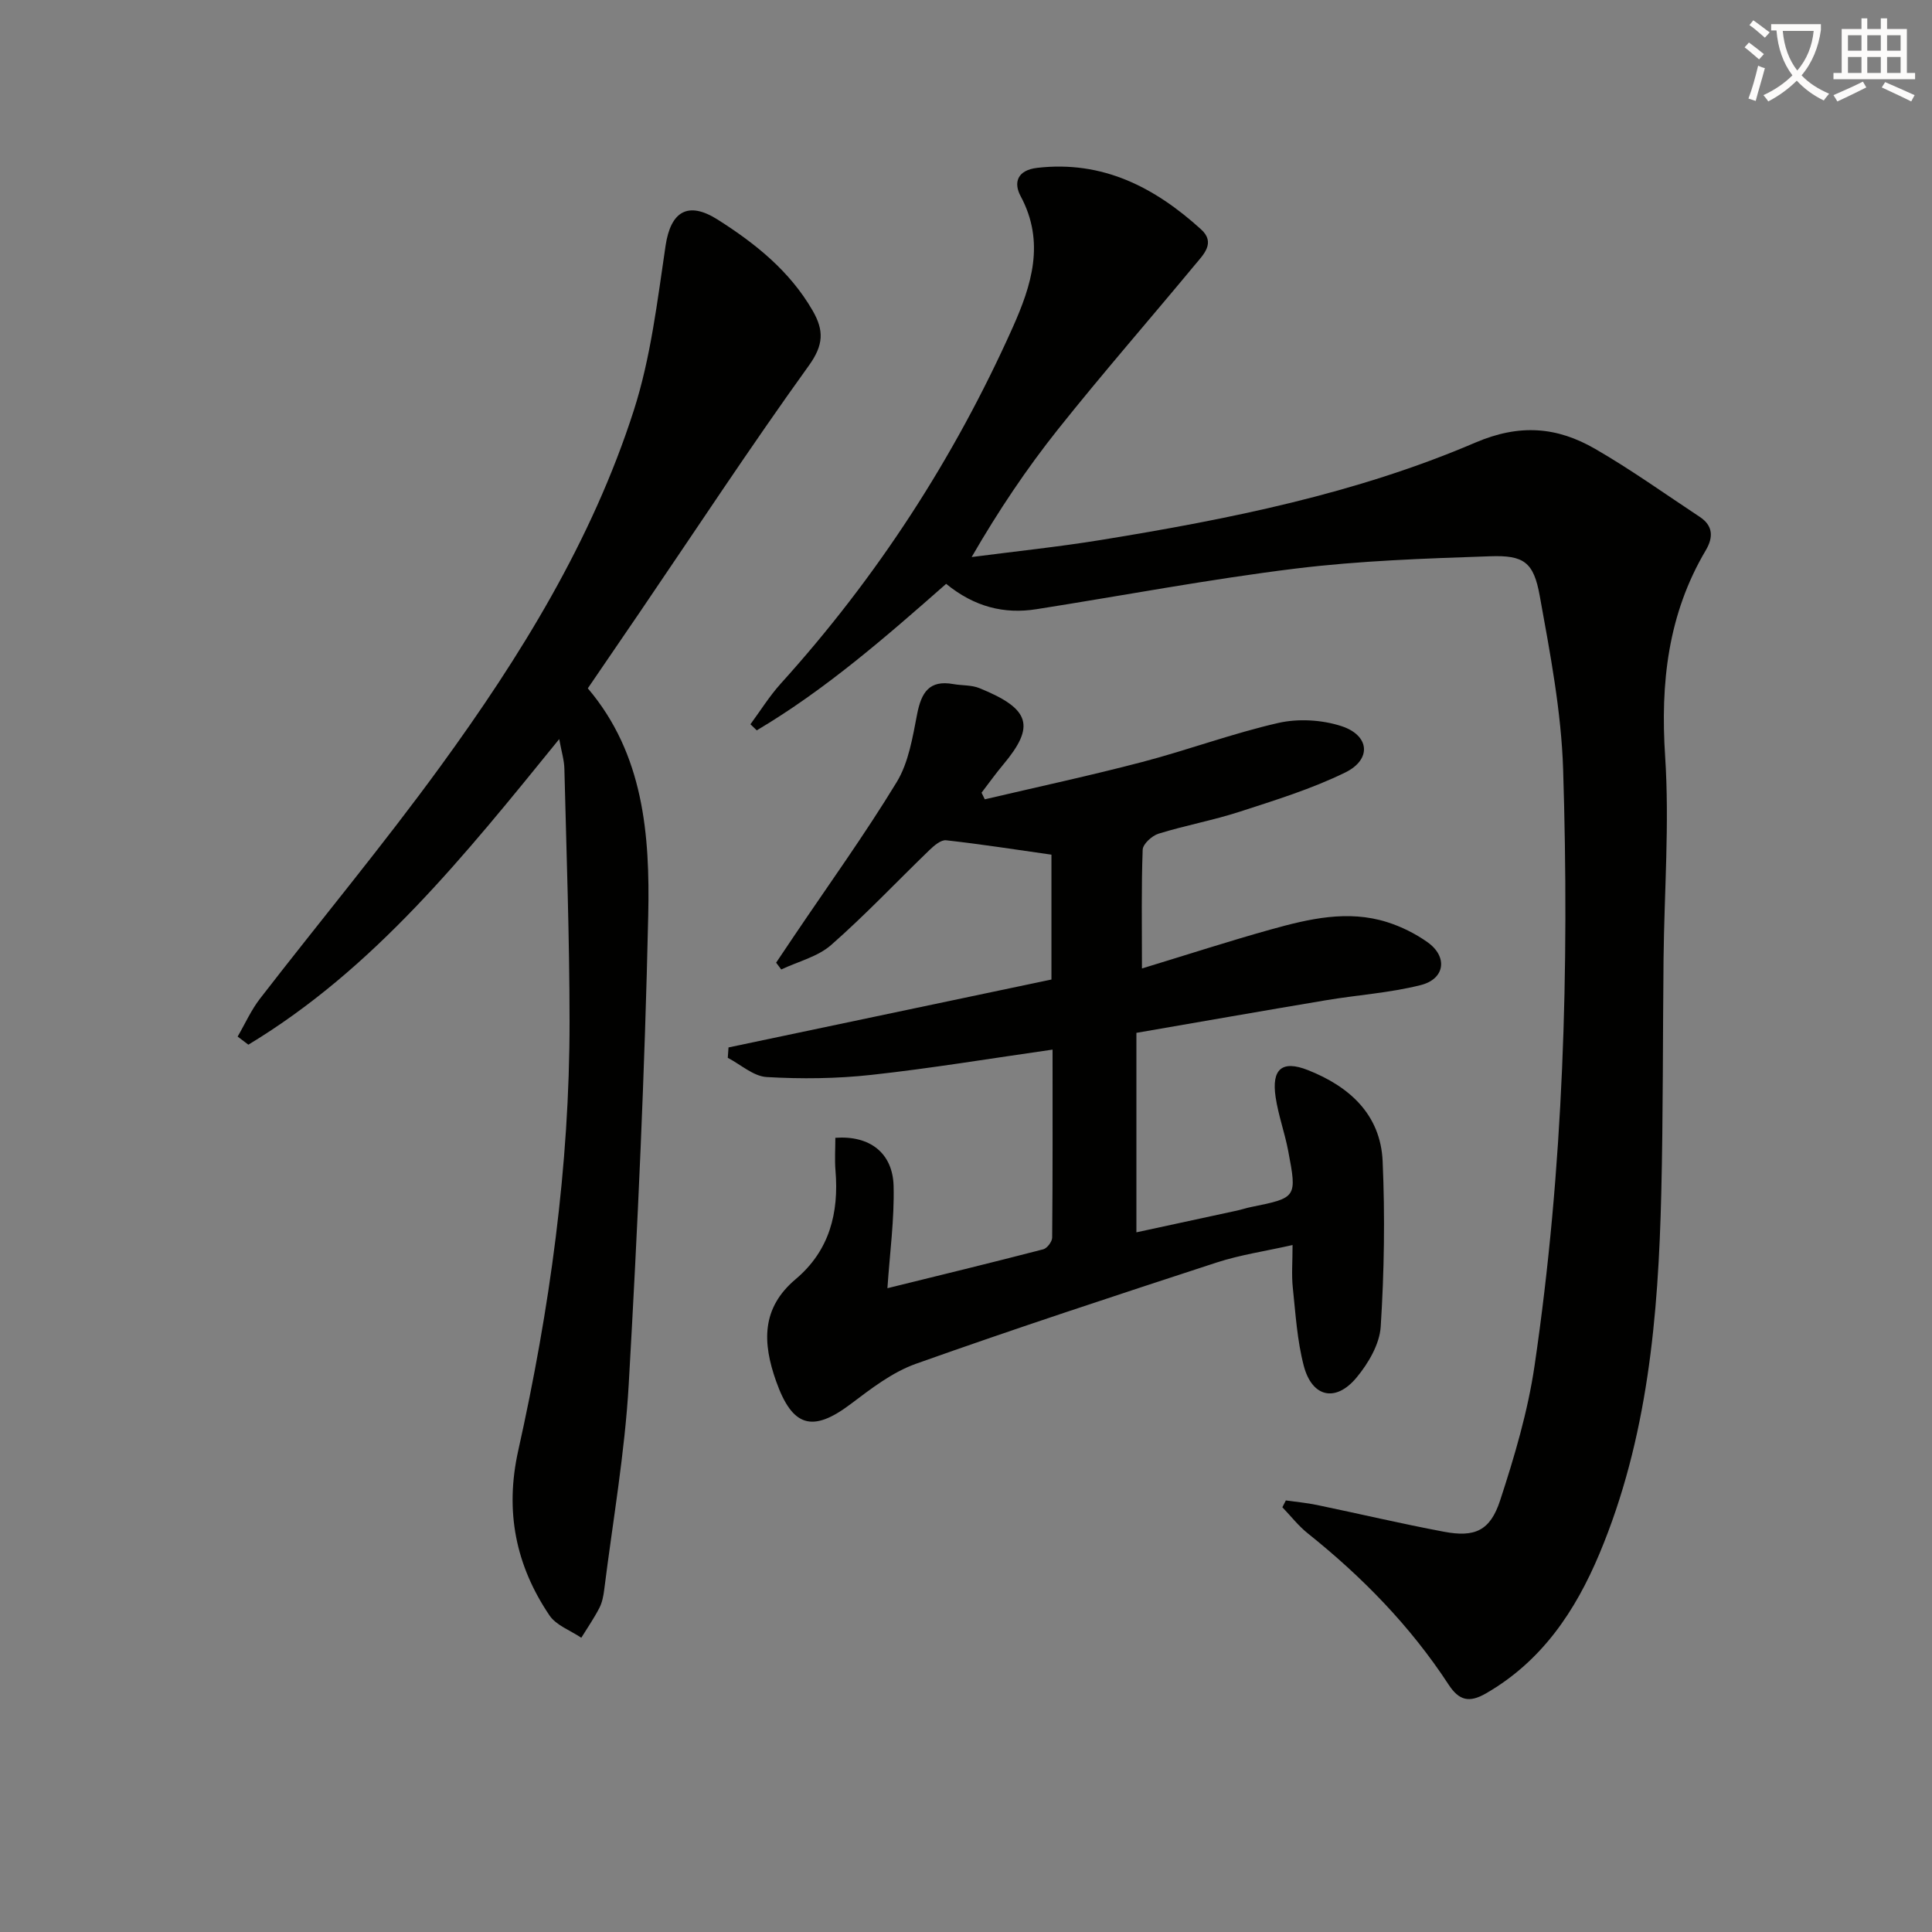
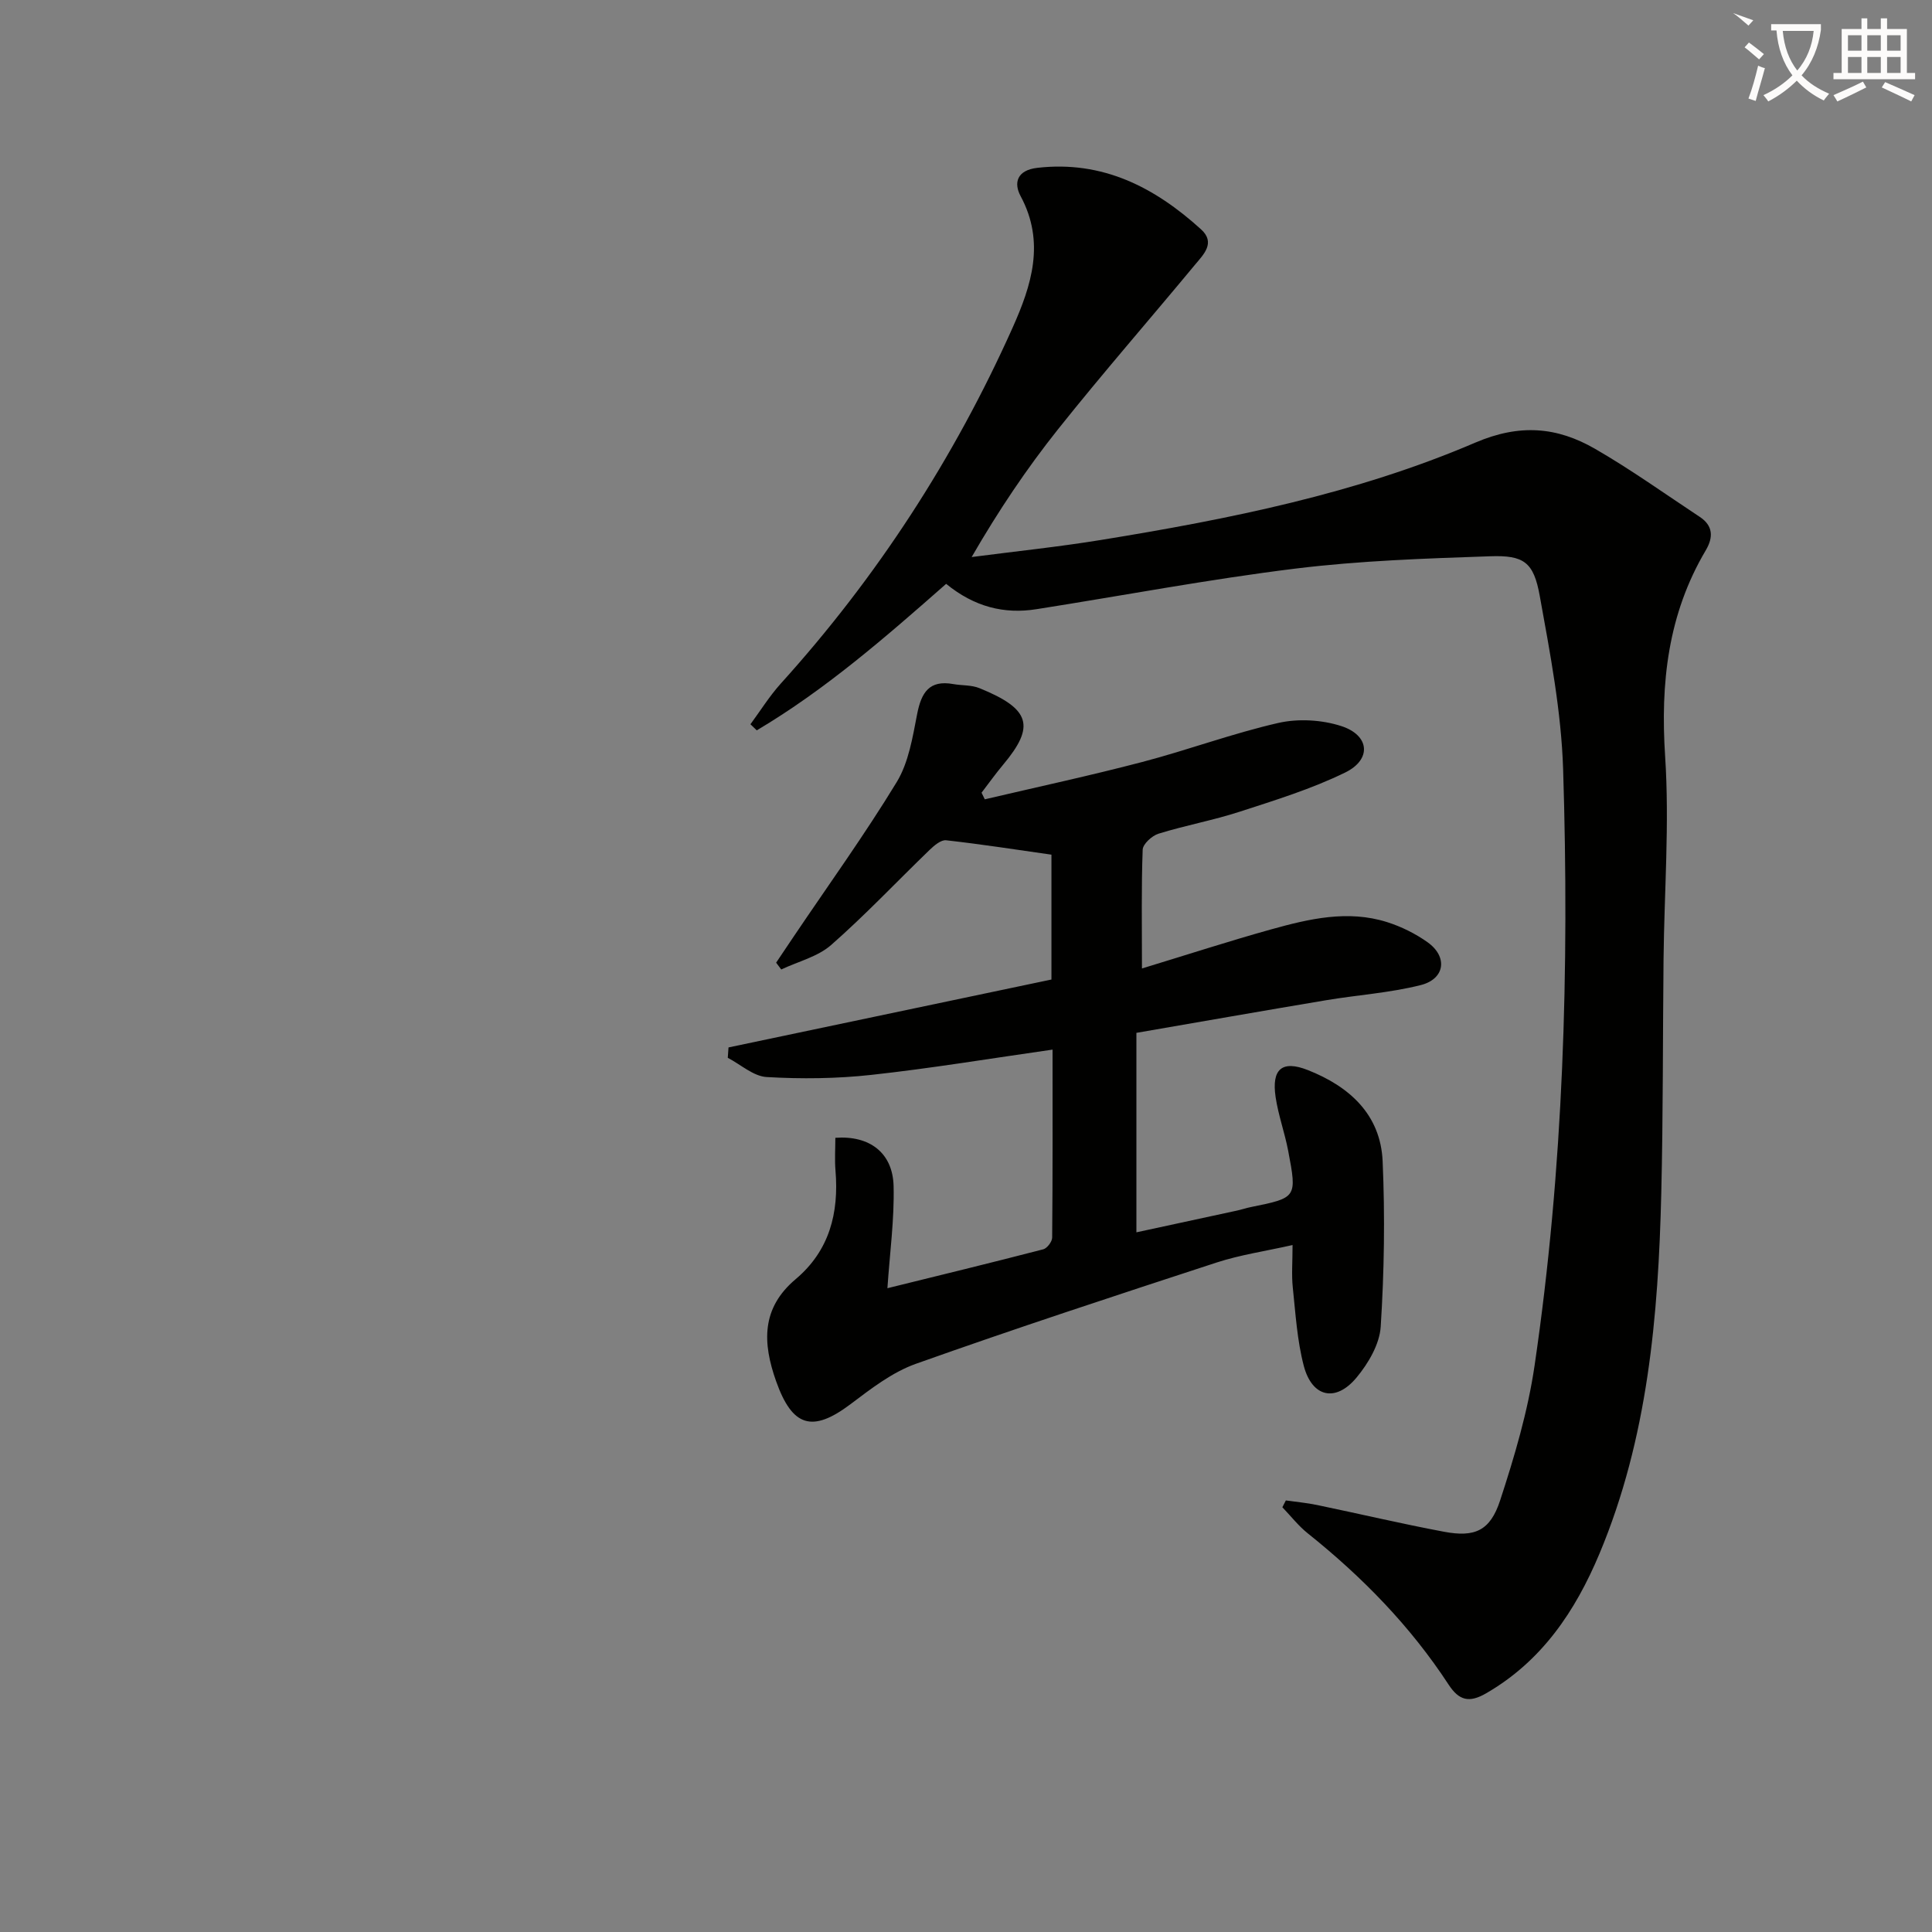
<svg xmlns="http://www.w3.org/2000/svg" enable-background="new 0 0 400 400" viewBox="0 0 400 400">
  <rect x="0" y="0" width="400" height="400" fill="#808080" stroke="none" />
-   <path d="m362.1 8.8c1.1.8 2.1 1.6 3.1 2.4l-1 1.1c-1.3-1.1-2.3-2-3-2.5zm1.9 4.8c.5.2.9.4 1.4.5-.6 2.3-1.3 4.5-1.9 6.8l-1.5-.5c.8-2.1 1.4-4.3 2-6.8zm-1-9.4c1.3.9 2.4 1.8 3.4 2.5l-1 1.1c-1.4-1.2-2.4-2.1-3.2-2.6zm3.7 2.2v-1.4h10.3v1.2c-.5 3.6-1.8 6.8-4 9.4 1.5 1.6 3.4 2.8 5.7 3.8-.3.4-.7.8-1.1 1.4-2.3-1.1-4.1-2.5-5.6-4.1-1.6 1.6-3.6 3.1-5.9 4.3-.3-.5-.7-.9-1-1.3 2.4-1.1 4.4-2.5 6-4.1-1.9-2.5-3-5.6-3.3-9.3h-1.1zm8.8 0h-6.4c.3 3.3 1.3 6 3 8.2 2-2.3 3.1-5.1 3.4-8.2z" fill="#fcfbfa" />
+   <path d="m362.1 8.8c1.1.8 2.1 1.6 3.1 2.4l-1 1.1c-1.3-1.1-2.3-2-3-2.5zm1.9 4.8c.5.2.9.4 1.4.5-.6 2.3-1.3 4.5-1.9 6.8l-1.5-.5c.8-2.1 1.4-4.3 2-6.8zm-1-9.4l-1 1.1c-1.4-1.2-2.4-2.1-3.2-2.6zm3.7 2.2v-1.4h10.3v1.2c-.5 3.6-1.8 6.8-4 9.4 1.5 1.6 3.4 2.8 5.7 3.8-.3.4-.7.8-1.1 1.4-2.3-1.1-4.1-2.5-5.6-4.1-1.6 1.6-3.6 3.1-5.9 4.3-.3-.5-.7-.9-1-1.3 2.4-1.1 4.4-2.5 6-4.1-1.9-2.5-3-5.6-3.3-9.3h-1.1zm8.8 0h-6.4c.3 3.3 1.3 6 3 8.2 2-2.3 3.1-5.1 3.4-8.2z" fill="#fcfbfa" />
  <path d="m385.3 3.8h1.3v2.2h2.8v-2.2h1.3v2.2h4.1v9.1h1.7v1.3h-16.9v-1.3h1.7v-9.1h4.1v-2.2zm.4 13.1.7 1.2c-1.8.9-3.8 1.9-6 2.9-.2-.4-.5-.8-.8-1.3 2.3-1 4.3-1.9 6.1-2.8zm-3.1-6.4h2.8v-3.2h-2.8zm0 4.6h2.8v-3.3h-2.8zm4-4.6h2.8v-3.2h-2.8zm0 4.6h2.8v-3.3h-2.8zm3.7 1.9c2.1.9 4.1 1.8 6.1 2.7l-.7 1.3c-2.2-1.1-4.2-2-6.1-2.9zm3.2-9.7h-2.8v3.2h2.8zm-2.8 7.8h2.8v-3.3h-2.8z" fill="#fcfbfa" />
  <g fill="#010100">
    <path d="m195.89 120.88c-12.59 11.08-25.01 21.91-39.21 30.33-.44-.42-.87-.84-1.31-1.26 2.08-2.82 3.95-5.84 6.28-8.42 19.91-22.02 35.88-46.62 48-73.69 3.91-8.74 6.79-17.68 1.66-27.23-1.47-2.72-.79-5.37 3.45-5.86 13.54-1.56 24.31 4.03 33.9 12.73 3.07 2.78.52 5.21-1.23 7.31-9.44 11.39-19.17 22.53-28.38 34.09-6.49 8.15-12.32 16.83-17.88 26.45 8.96-1.17 17.95-2.1 26.86-3.55 26.43-4.3 52.72-9.56 77.41-20.14 9.23-3.95 16.94-3.25 24.81 1.29 7.45 4.3 14.47 9.33 21.66 14.08 2.78 1.83 2.84 4.23 1.26 6.91-7.85 13.25-9.42 27.5-8.42 42.71.91 13.91-.18 27.94-.33 41.92-.17 16.16-.08 32.32-.47 48.47-.61 25.5-2.79 50.79-12.81 74.68-4.99 11.88-11.91 22.21-23.45 28.88-3.49 2.02-5.6 1.53-7.78-1.81-7.9-12.09-17.87-22.29-29.13-31.29-1.96-1.56-3.53-3.6-5.28-5.42.24-.47.48-.94.72-1.41 2.17.31 4.36.5 6.49.95 8.76 1.82 17.46 3.88 26.25 5.53 6.37 1.2 9.56-.18 11.62-6.47 2.98-9.1 5.74-18.43 7.13-27.88 6.02-40.93 7.21-82.18 5.92-123.46-.38-12.03-2.69-24.05-4.84-35.94-1.26-7-3.27-8.46-10.3-8.21-13.44.46-26.94.91-40.27 2.55-17.94 2.21-35.73 5.59-53.59 8.4-6.75 1.08-12.9-.48-18.74-5.24z" />
    <path d="m236.43 200.51c9.63-2.93 18.12-5.69 26.7-8.08 7.87-2.19 15.9-4.09 24.04-1.52 2.95.93 5.87 2.38 8.39 4.17 4.22 3 3.63 7.6-1.41 8.87-6.4 1.62-13.09 2.04-19.62 3.14-13.06 2.19-26.1 4.48-39.25 6.75v41.3c7.1-1.53 13.96-3.01 20.82-4.5.97-.21 1.91-.54 2.88-.73 9.51-1.93 9.57-1.93 7.73-11.62-.71-3.75-2.05-7.39-2.61-11.16-.86-5.8 1.33-7.69 6.68-5.58 8.57 3.38 15.05 9.17 15.48 18.87.5 11.4.33 22.87-.4 34.26-.23 3.64-2.58 7.62-5.02 10.55-4.32 5.18-9.2 4.06-10.91-2.46-1.37-5.24-1.7-10.77-2.27-16.19-.28-2.62-.05-5.29-.05-8.81-5.61 1.27-10.82 2.02-15.75 3.63-20.82 6.8-41.63 13.63-62.26 20.97-4.88 1.74-9.28 5.16-13.5 8.34-7.92 5.97-12.06 4.71-15.41-4.73-2.83-7.97-3.09-15.14 4.05-21.15 6.98-5.88 8.97-13.68 8.24-22.46-.19-2.27-.03-4.57-.03-6.8 7.15-.52 11.89 3.15 12.06 9.99.17 6.87-.78 13.78-1.28 21.15 10.58-2.61 21.45-5.25 32.28-8.06.79-.21 1.83-1.59 1.83-2.43.12-12.94.08-25.88.08-38.91-12.89 1.84-25.15 3.88-37.49 5.23-7.17.79-14.49.87-21.7.45-2.75-.16-5.37-2.59-8.05-3.98.05-.72.1-1.44.15-2.15 22.26-4.68 44.52-9.36 66.86-14.06 0-8.92 0-17.52 0-25.85-7.45-1.06-14.61-2.18-21.81-2.98-1.06-.12-2.48 1.09-3.42 2-6.8 6.56-13.29 13.46-20.38 19.68-2.78 2.44-6.85 3.42-10.33 5.07-.35-.47-.7-.94-1.06-1.41 1.22-1.82 2.44-3.64 3.67-5.46 7.15-10.61 14.65-21.01 21.29-31.92 2.48-4.07 3.3-9.3 4.24-14.12.87-4.43 2.5-7.08 7.48-6.18 1.8.32 3.75.17 5.4.84 10.64 4.31 11.58 7.9 4.93 15.84-1.57 1.87-2.99 3.87-4.48 5.81.22.46.44.91.67 1.37 10.87-2.55 21.8-4.9 32.6-7.73 9.44-2.47 18.65-5.91 28.16-8.08 4.13-.94 9.03-.66 13.06.65 5.88 1.91 6.32 6.91.8 9.61-6.95 3.4-14.47 5.72-21.86 8.12-5.51 1.79-11.26 2.83-16.8 4.55-1.35.42-3.22 2.13-3.27 3.3-.29 7.76-.15 15.57-.15 24.6z" />
-     <path d="m115.78 153.02c-19.6 24.14-38.33 47.56-64.36 63.27-.74-.56-1.48-1.12-2.22-1.68 1.54-2.64 2.8-5.5 4.66-7.89 12.41-16.05 25.4-31.67 37.33-48.06 16.57-22.76 31.38-46.73 40.04-73.72 3.51-10.94 4.87-22.63 6.57-34.07 1.06-7.1 4.64-9.31 10.81-5.39 7.79 4.95 14.88 10.61 19.62 18.8 2.39 4.13 2.32 7.13-.78 11.43-12.03 16.71-23.35 33.94-34.94 50.97-3.55 5.22-7.12 10.43-10.81 15.83 11.57 13.62 12.87 30.34 12.51 46.95-.71 32.4-2.19 64.8-4.04 97.16-.81 14.21-3.3 28.33-5.07 42.48-.16 1.3-.42 2.68-1.02 3.83-1.1 2.13-2.47 4.11-3.73 6.15-2.24-1.52-5.19-2.55-6.59-4.63-6.99-10.36-9.26-21.55-6.47-34.1 6.51-29.24 10.65-58.85 10.63-88.88-.01-17.42-.64-34.84-1.07-52.26-.03-1.79-.59-3.55-1.07-6.19z" />
  </g>
</svg>